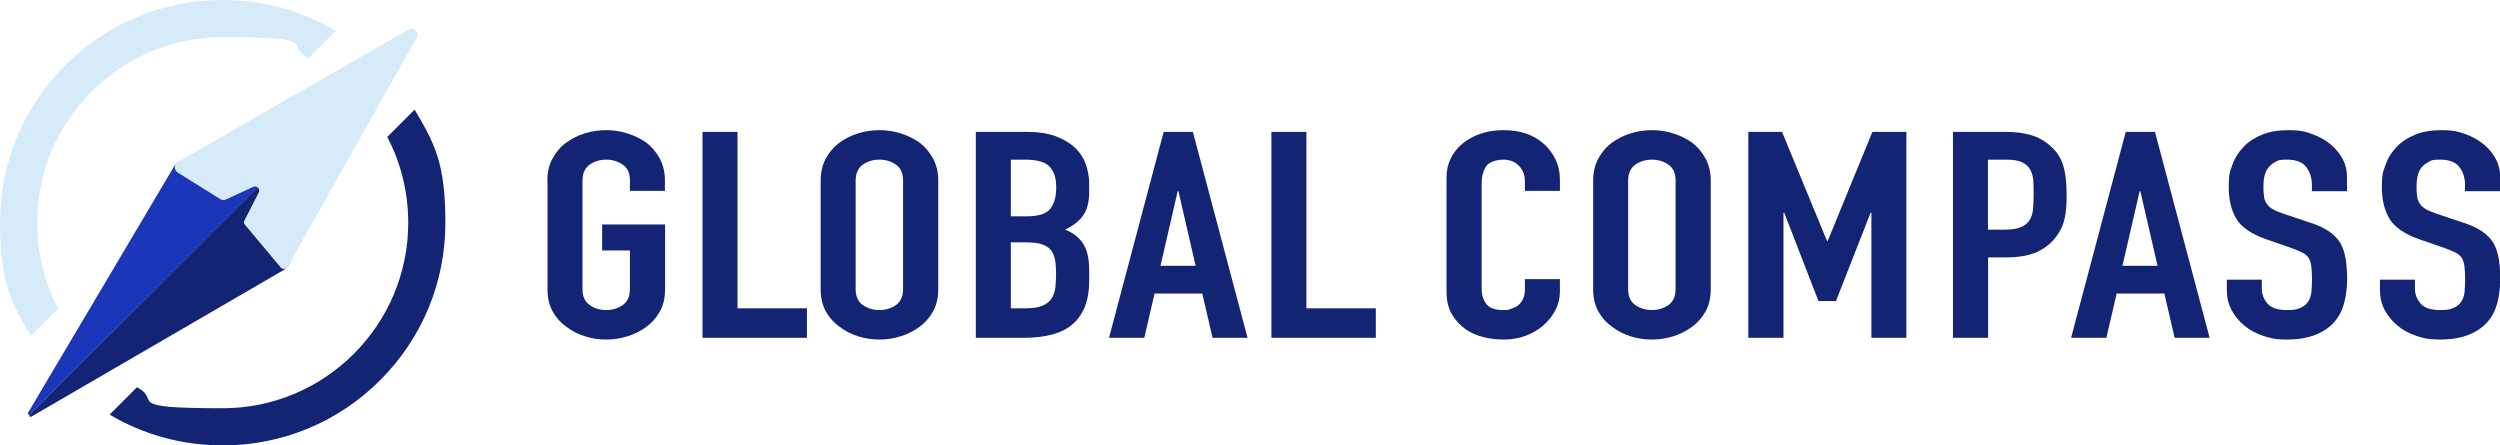
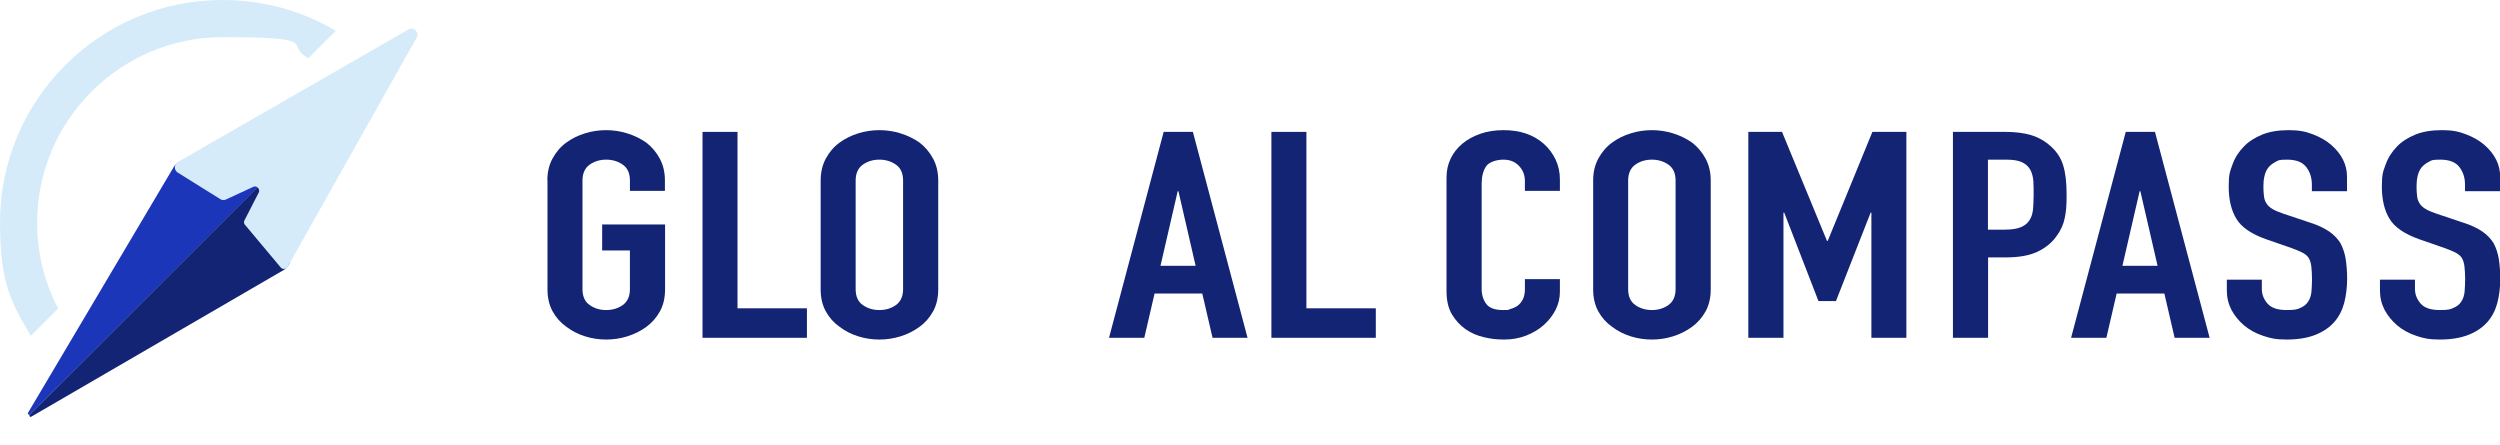
<svg xmlns="http://www.w3.org/2000/svg" id="_图层_2" data-name="图层 2" viewBox="0 0 1728.8 308">
  <defs>
    <style>
      .cls-1 {
        fill: #142474;
      }

      .cls-2 {
        fill: #d5ebfa;
      }

      .cls-3 {
        fill: #1c36ba;
      }
    </style>
  </defs>
  <g id="_图层_1-2" data-name="图层 1">
    <g>
      <g>
        <path class="cls-2" d="M25.7,154c0-70.8,57.6-128.3,128.3-128.3s41.5,5.3,59.3,14.5l18.9-18.9C208.8,7.4,181.9,0,154,0c-41.1,0-79.8,16-108.9,45.1C16,74.2,0,112.9,0,154s7.4,54.8,21.3,78.2l18.9-18.9c-9.3-17.7-14.5-37.9-14.5-59.3Z" />
-         <path class="cls-1" d="M267.8,94.7c9.3,17.7,14.5,37.9,14.5,59.3,0,70.8-57.6,128.3-128.3,128.3s-41.5-5.3-59.3-14.5l-18.9,18.9c23.4,13.9,50.2,21.3,78.2,21.3,41.1,0,79.8-16,108.9-45.1,29.1-29.1,45.1-67.8,45.1-108.9s-7.4-54.8-21.3-78.2l-18.9,18.9Z" />
      </g>
      <g>
        <path class="cls-3" d="M19.4,285.4L120.3,115.2c2.3-3.5,6.5-5.1,10.5-4.2l47.9,16.2c.7.2.9,1,.4,1.5L20.8,286.5c-.8.8-2-.2-1.4-1.1Z" />
        <path class="cls-1" d="M21.7,288.1l174.7-101.5c3.8-2.4,5.4-7.1,4-11.4l-19.8-46.3c-.2-.6-1-.8-1.5-.4L20.6,286.7c-.8.8.2,2,1.1,1.4Z" />
        <path class="cls-2" d="M122.7,112.2L282.2,20.5c3.7-2.4,8.1,1.8,5.9,5.6l-89.2,158.4c-1.1,1.9-3.8,2-5,.2l-24.7-29.5c-.5-.7-.6-1.7-.3-2.5l10.2-19.9c.7-2.3-1.5-4.5-3.7-3.7l-19.5,9c-1.1.4-2.4.3-3.4-.3l-29.5-18.4c-2.7-1.6-2.8-5.5-.2-7.2Z" />
      </g>
    </g>
    <g>
      <path class="cls-1" d="M378.5,124.8c0-5.7,1.2-10.8,3.6-15.2,2.4-4.4,5.5-8.1,9.5-11,3.8-2.8,8.1-4.9,12.9-6.4,4.8-1.5,9.7-2.2,14.6-2.2s9.8.7,14.6,2.2c4.8,1.5,9.2,3.6,13.2,6.4,3.8,2.9,6.9,6.6,9.3,11,2.4,4.4,3.6,9.5,3.6,15.2v7.2h-24.2v-7.2c0-4.9-1.6-8.6-4.9-10.9-3.2-2.3-7.1-3.5-11.5-3.5s-8.3,1.2-11.5,3.5c-3.2,2.3-4.9,6-4.9,10.9v75.2c0,4.9,1.6,8.6,4.9,10.9,3.2,2.3,7.1,3.5,11.5,3.5s8.3-1.2,11.5-3.5c3.2-2.3,4.9-6,4.9-10.9v-26.8h-19.2v-18h43.5v44.8c0,6-1.2,11.1-3.6,15.4-2.4,4.3-5.5,7.8-9.3,10.6-4,2.9-8.4,5.1-13.2,6.6-4.8,1.5-9.7,2.2-14.6,2.2s-9.8-.7-14.6-2.2c-4.8-1.5-9.1-3.7-12.9-6.6-4-2.8-7.1-6.3-9.5-10.6-2.4-4.3-3.6-9.4-3.6-15.4v-75.2Z" />
      <path class="cls-1" d="M485.8,233.6V91.2h24.2v122h48v20.4h-72.2Z" />
      <path class="cls-1" d="M567.5,124.8c0-5.7,1.2-10.8,3.6-15.2,2.4-4.4,5.5-8.1,9.5-11,3.8-2.8,8.1-4.9,12.9-6.4,4.8-1.5,9.7-2.2,14.6-2.2s9.8.7,14.6,2.2c4.8,1.5,9.2,3.6,13.2,6.4,3.8,2.9,6.9,6.6,9.3,11,2.4,4.4,3.6,9.5,3.6,15.2v75.2c0,6-1.2,11.1-3.6,15.4-2.4,4.3-5.5,7.8-9.3,10.6-4,2.9-8.4,5.1-13.2,6.6-4.8,1.5-9.7,2.2-14.6,2.2s-9.8-.7-14.6-2.2c-4.8-1.5-9.1-3.7-12.9-6.6-4-2.8-7.1-6.3-9.5-10.6-2.4-4.3-3.6-9.4-3.6-15.4v-75.2ZM591.7,200c0,4.9,1.6,8.6,4.9,10.9,3.2,2.3,7.1,3.5,11.5,3.5s8.3-1.2,11.5-3.5c3.2-2.3,4.9-6,4.9-10.9v-75.2c0-4.9-1.6-8.6-4.9-10.9-3.2-2.3-7.1-3.5-11.5-3.5s-8.3,1.2-11.5,3.5c-3.2,2.3-4.9,6-4.9,10.9v75.2Z" />
-       <path class="cls-1" d="M674.8,233.6V91.2h35.4c7.8,0,14.4,1,19.8,3s9.9,4.7,13.4,8c3.5,3.3,6,7.2,7.5,11.5,1.5,4.3,2.3,8.8,2.3,13.5v5.2c0,3.9-.4,7.1-1.1,9.8-.7,2.7-1.8,5-3.2,7-2.7,3.7-6.8,6.9-12.3,9.6,5.7,2.3,9.9,5.6,12.6,10,2.7,4.4,4,10.4,4,18v8c0,12.5-3.6,22.1-10.8,28.8-7.2,6.7-18.7,10-34.5,10h-33ZM699,110.4v39.2h10.9c8.1,0,13.5-1.7,16.3-5.1,2.8-3.4,4.2-8.4,4.2-14.9s-1.5-11.2-4.6-14.4c-3.1-3.2-8.7-4.8-16.7-4.8h-10ZM699,167.6v45.6h10.4c4.9,0,8.7-.6,11.5-1.8,2.8-1.2,4.9-2.9,6.3-5,1.4-2.1,2.3-4.7,2.6-7.6.3-2.9.5-6.1.5-9.6s-.2-6.7-.7-9.4c-.5-2.7-1.4-4.9-2.8-6.8-1.6-1.9-3.7-3.2-6.4-4.1-2.7-.9-6.3-1.3-10.7-1.3h-10.7Z" />
      <path class="cls-1" d="M766.9,233.6l37.8-142.4h20.2l37.8,142.4h-24.2l-7.1-30.6h-33l-7.1,30.6h-24.2ZM826.8,183.8l-11.9-51.6h-.5l-11.9,51.6h24.2Z" />
      <path class="cls-1" d="M879.2,233.6V91.2h24.2v122h48v20.4h-72.2Z" />
      <path class="cls-1" d="M1078.7,193v8.8c0,4.4-1,8.6-3,12.5-2,3.9-4.7,7.4-8.2,10.5-3.5,3.1-7.6,5.5-12.2,7.3-4.7,1.8-9.7,2.7-15.1,2.7s-9.3-.5-14-1.6c-4.7-1.1-9-2.9-12.8-5.6-3.8-2.7-6.9-6.1-9.4-10.3-2.5-4.2-3.7-9.6-3.7-16.1v-78.4c0-4.7.9-9,2.8-13s4.6-7.5,8.1-10.4c3.5-2.9,7.6-5.2,12.5-6.9,4.8-1.7,10.2-2.5,16-2.5,11.4,0,20.7,3.1,27.8,9.4,3.5,3.1,6.2,6.7,8.2,10.9,2,4.2,3,8.8,3,13.7v8h-24.2v-6.8c0-4-1.3-7.5-4-10.4-2.7-2.9-6.3-4.4-10.9-4.4s-10,1.6-12,4.7c-2,3.1-3,7.1-3,11.9v72.8c0,4.1,1.1,7.6,3.2,10.4,2.1,2.8,6,4.2,11.5,4.2s3.3-.2,5.1-.7c1.8-.5,3.5-1.2,5.1-2.3,1.4-1.1,2.6-2.5,3.6-4.4.9-1.9,1.4-4.2,1.4-7v-7h24.2Z" />
      <path class="cls-1" d="M1101.7,124.8c0-5.7,1.2-10.8,3.6-15.2,2.4-4.4,5.5-8.1,9.5-11,3.8-2.8,8.1-4.9,12.9-6.4,4.8-1.5,9.7-2.2,14.6-2.2s9.8.7,14.6,2.2c4.8,1.5,9.2,3.6,13.2,6.4,3.8,2.9,6.9,6.6,9.3,11,2.4,4.4,3.6,9.5,3.6,15.2v75.2c0,6-1.2,11.1-3.6,15.4-2.4,4.3-5.5,7.8-9.3,10.6-4,2.9-8.4,5.1-13.2,6.6-4.8,1.5-9.7,2.2-14.6,2.2s-9.8-.7-14.6-2.2c-4.8-1.5-9.1-3.7-12.9-6.6-4-2.8-7.1-6.3-9.5-10.6-2.4-4.3-3.6-9.4-3.6-15.4v-75.2ZM1125.9,200c0,4.9,1.6,8.6,4.9,10.9,3.2,2.3,7.1,3.5,11.5,3.5s8.3-1.2,11.5-3.5c3.2-2.3,4.9-6,4.9-10.9v-75.2c0-4.9-1.6-8.6-4.9-10.9-3.2-2.3-7.1-3.5-11.5-3.5s-8.3,1.2-11.5,3.5c-3.2,2.3-4.9,6-4.9,10.9v75.2Z" />
      <path class="cls-1" d="M1209,233.6V91.2h23.3l31.1,75.4h.5l30.9-75.4h23.5v142.4h-24.2v-86.6h-.5l-24,61.2h-12.1l-23.7-61.2h-.5v86.6h-24.2Z" />
      <path class="cls-1" d="M1350.5,233.6V91.2h36.3c6.6,0,12.5.7,17.6,2.2,5.1,1.5,9.7,4.1,13.8,7.8,4.1,3.7,7,8.1,8.5,13.1,1.6,5,2.4,11.8,2.4,20.3s-.4,11.8-1.3,16.2c-.9,4.4-2.7,8.5-5.6,12.4-3.3,4.7-7.8,8.3-13.3,10.9-5.5,2.6-12.8,3.9-21.8,3.9h-12.3v55.6h-24.2ZM1374.7,110.4v48.4h11.6c4.9,0,8.7-.6,11.4-1.8,2.7-1.2,4.7-2.9,5.9-5,1.3-2,2-4.5,2.3-7.4.2-2.9.4-6.2.4-9.8s0-6.5-.2-9.5c-.2-3-.9-5.6-2.1-7.9-1.3-2.3-3.2-4-5.7-5.2-2.5-1.2-6.2-1.8-10.9-1.8h-12.6Z" />
      <path class="cls-1" d="M1432.2,233.6l37.8-142.4h20.2l37.8,142.4h-24.2l-7.1-30.6h-33l-7.1,30.6h-24.2ZM1492,183.8l-11.9-51.6h-.5l-11.9,51.6h24.2Z" />
      <path class="cls-1" d="M1622.9,132.2h-24.2v-4.6c0-4.7-1.3-8.7-3.9-12.1-2.6-3.4-7-5.1-13.2-5.1s-6,.5-8.1,1.6c-2.1,1.1-3.7,2.4-5,4-1.3,1.7-2.1,3.7-2.6,5.9-.5,2.2-.7,4.5-.7,6.9s.1,5.1.4,7c.2,1.9.8,3.5,1.8,5,1,1.5,2.3,2.7,4.2,3.8,1.8,1.1,4.3,2.1,7.5,3.2l18.5,6.2c5.4,1.7,9.7,3.8,13.1,6.1,3.3,2.3,5.9,5,7.8,8.1,1.7,3.2,2.9,6.8,3.6,10.9.6,4.1,1,8.7,1,13.9s-.7,11.6-2.1,16.7c-1.4,5.1-3.7,9.5-6.9,13.1-3.3,3.7-7.7,6.7-13.1,8.8-5.4,2.1-12,3.2-19.7,3.2s-11.3-.9-16.4-2.6c-5.1-1.7-9.4-4.1-13.1-7.2-3.6-3.1-6.5-6.6-8.7-10.7-2.1-4.1-3.2-8.5-3.2-13.3v-7.6h24.2v6.4c0,3.7,1.3,7.1,3.9,10.1,2.6,3,7,4.5,13.2,4.5s7.3-.5,9.6-1.5c2.3-1,4.1-2.4,5.3-4.3,1.3-1.9,2-4.1,2.3-6.7.2-2.6.4-5.5.4-8.7s-.2-6.8-.5-9.2c-.3-2.4-1-4.3-1.9-5.8-1.1-1.5-2.6-2.7-4.4-3.6-1.8-.9-4.2-1.9-7.2-3l-17.3-6c-10.4-3.6-17.5-8.4-21-14.3-3.6-5.9-5.3-13.4-5.3-22.3s.9-10.4,2.6-15.2c1.7-4.8,4.4-8.9,7.8-12.4,3.3-3.5,7.6-6.2,12.7-8.3,5.1-2.1,11.3-3.1,18.4-3.1s11.5.9,16.5,2.8c5,1.9,9.3,4.3,12.9,7.4,7.3,6.4,10.9,13.7,10.9,22v10Z" />
      <path class="cls-1" d="M1728.8,132.2h-24.2v-4.6c0-4.7-1.3-8.7-3.9-12.1-2.6-3.4-7-5.1-13.2-5.1s-6,.5-8.1,1.6c-2.1,1.1-3.7,2.4-5,4-1.3,1.7-2.1,3.7-2.6,5.9-.5,2.2-.7,4.5-.7,6.9s.1,5.1.4,7c.2,1.9.8,3.5,1.8,5,1,1.5,2.3,2.7,4.2,3.8,1.8,1.1,4.3,2.1,7.5,3.2l18.5,6.2c5.4,1.7,9.7,3.8,13.1,6.1,3.3,2.3,5.9,5,7.8,8.1,1.7,3.2,2.9,6.8,3.6,10.9.6,4.1,1,8.7,1,13.9s-.7,11.6-2.1,16.7c-1.4,5.1-3.7,9.5-6.9,13.1-3.3,3.7-7.7,6.7-13.1,8.8-5.4,2.1-12,3.2-19.7,3.2s-11.3-.9-16.4-2.6c-5.1-1.7-9.4-4.1-13.1-7.2-3.6-3.1-6.5-6.6-8.7-10.7-2.1-4.1-3.2-8.5-3.2-13.3v-7.6h24.2v6.4c0,3.7,1.3,7.1,3.9,10.1,2.6,3,7,4.5,13.2,4.5s7.3-.5,9.6-1.5c2.3-1,4.1-2.4,5.3-4.3,1.3-1.9,2-4.1,2.3-6.7.2-2.6.4-5.5.4-8.7s-.2-6.8-.5-9.2c-.3-2.4-1-4.3-1.9-5.8-1.1-1.5-2.6-2.7-4.4-3.6-1.8-.9-4.2-1.9-7.2-3l-17.3-6c-10.4-3.6-17.5-8.4-21-14.3-3.6-5.9-5.3-13.4-5.3-22.3s.9-10.4,2.6-15.2c1.7-4.8,4.4-8.9,7.8-12.4,3.3-3.5,7.6-6.2,12.7-8.3,5.1-2.1,11.3-3.1,18.4-3.1s11.5.9,16.5,2.8c5,1.9,9.3,4.3,12.9,7.4,7.3,6.4,10.9,13.7,10.9,22v10Z" />
    </g>
  </g>
</svg>